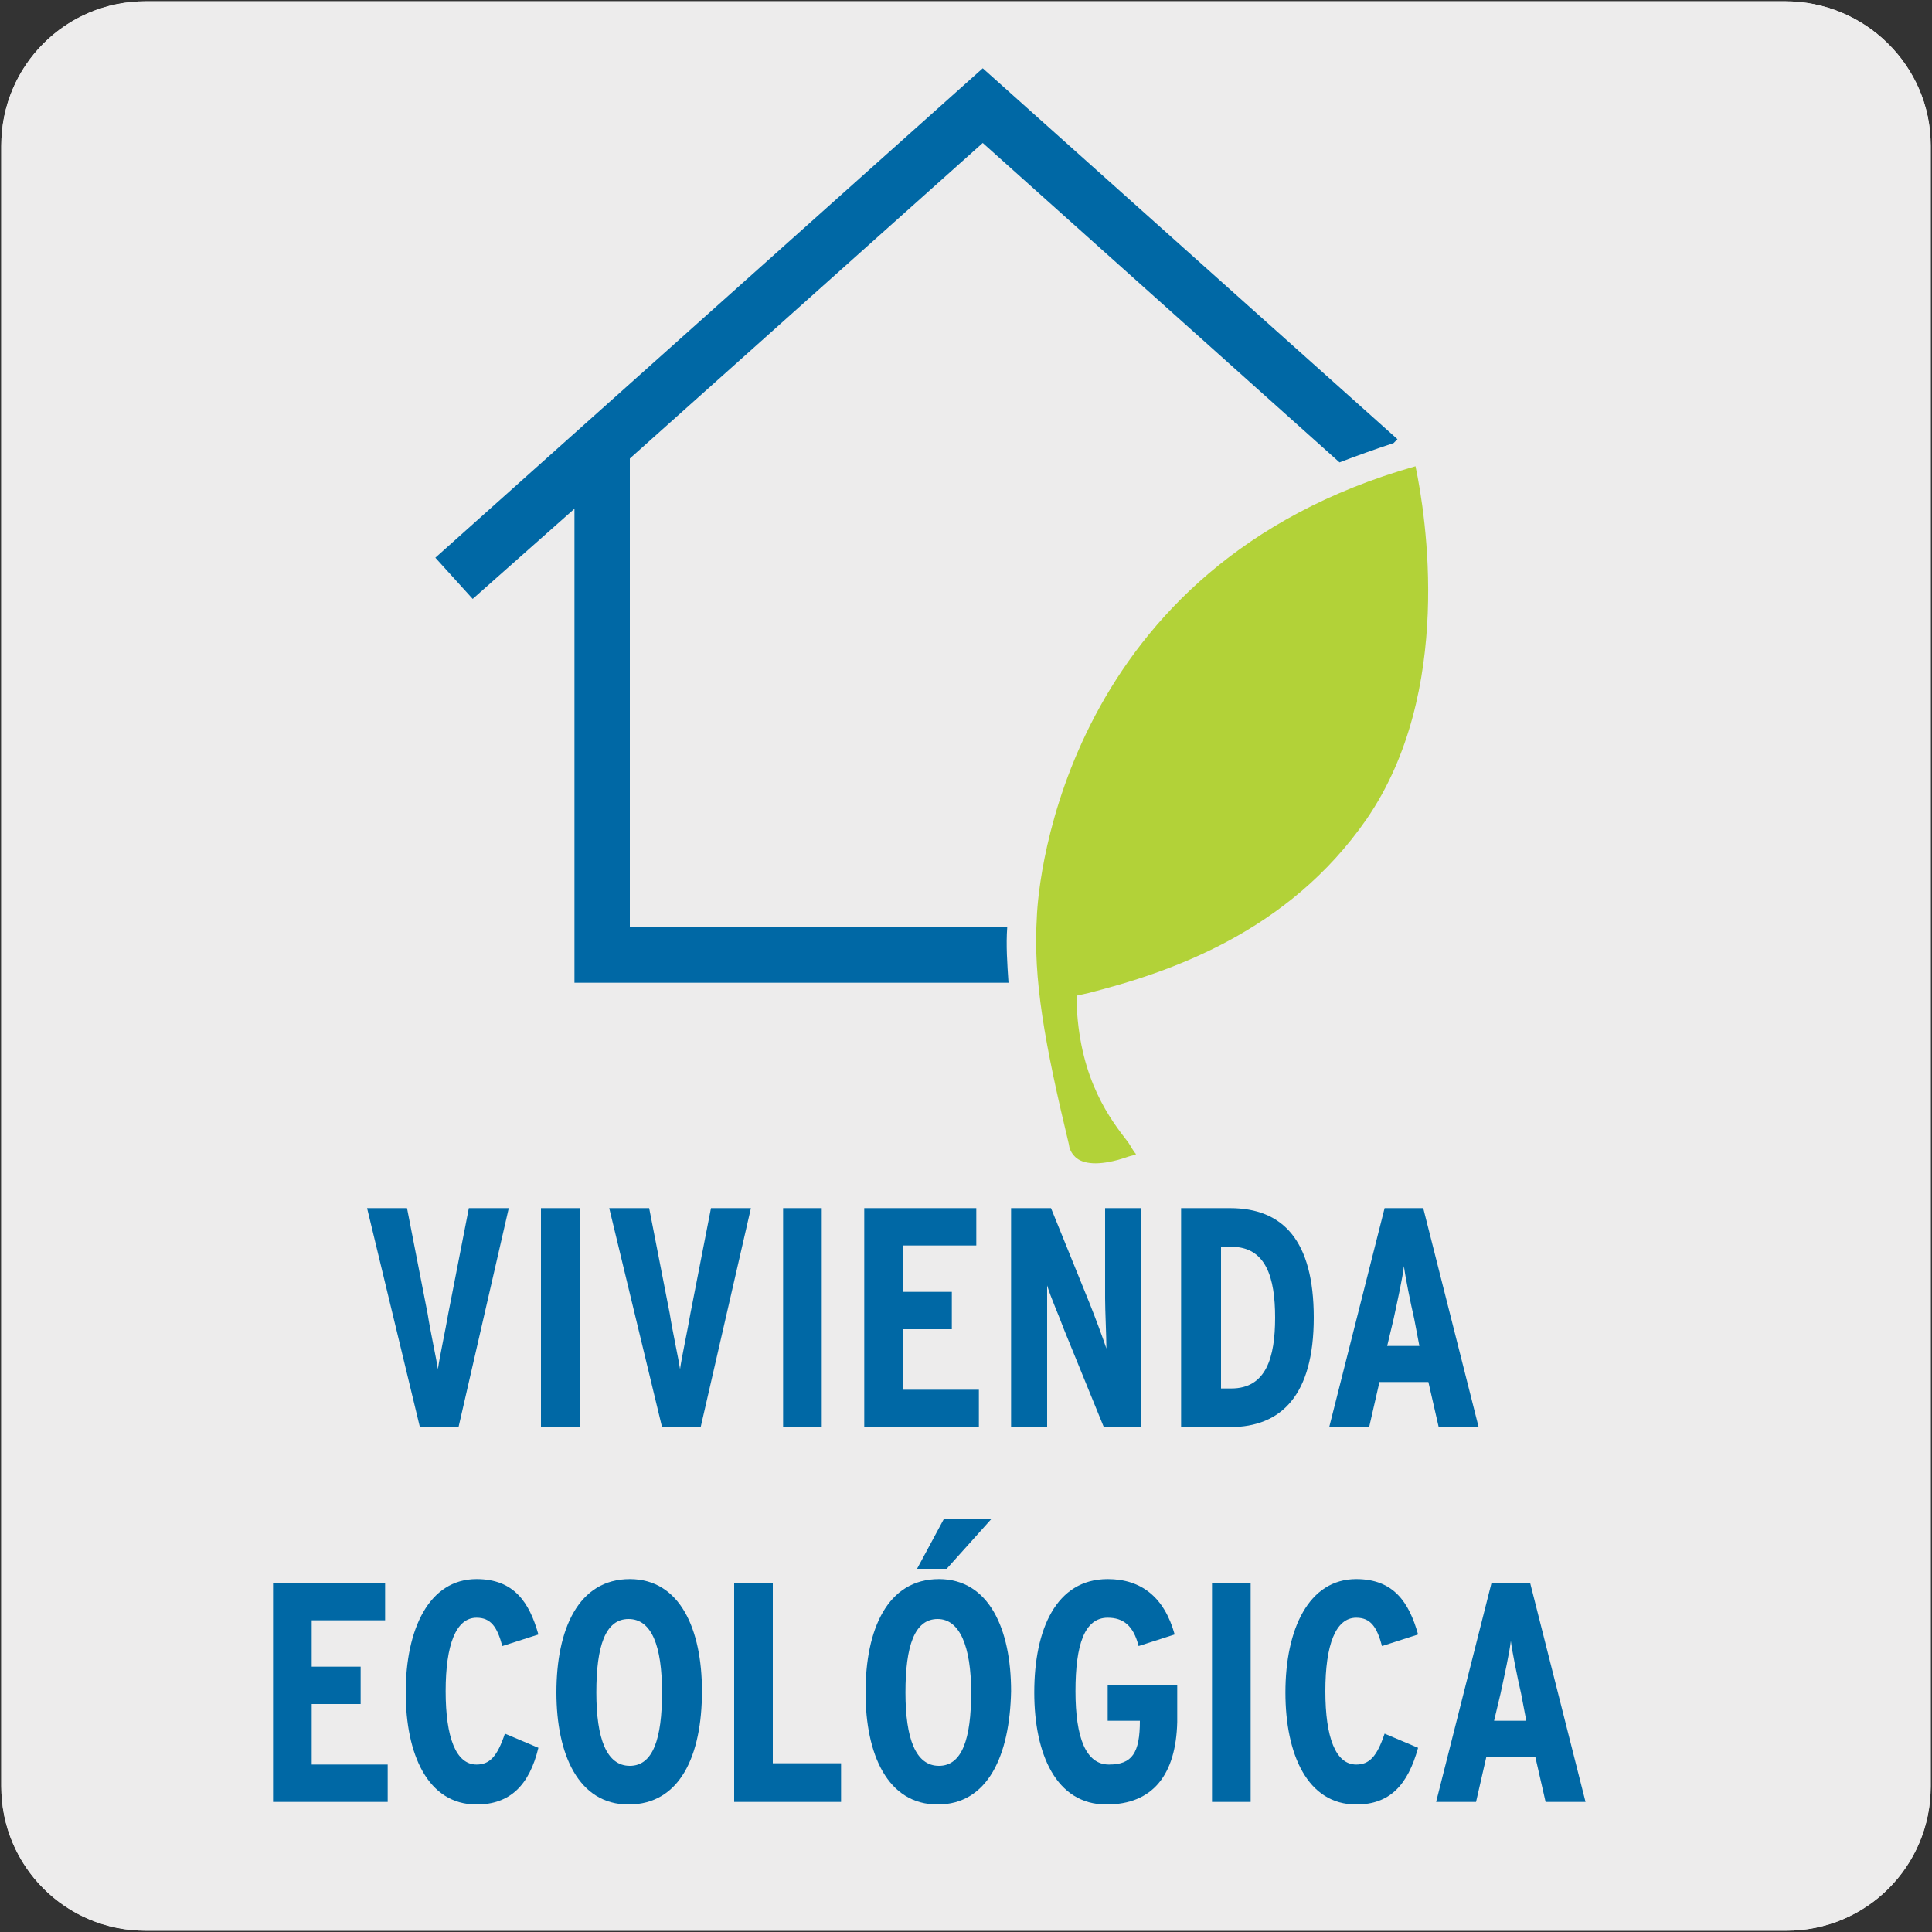
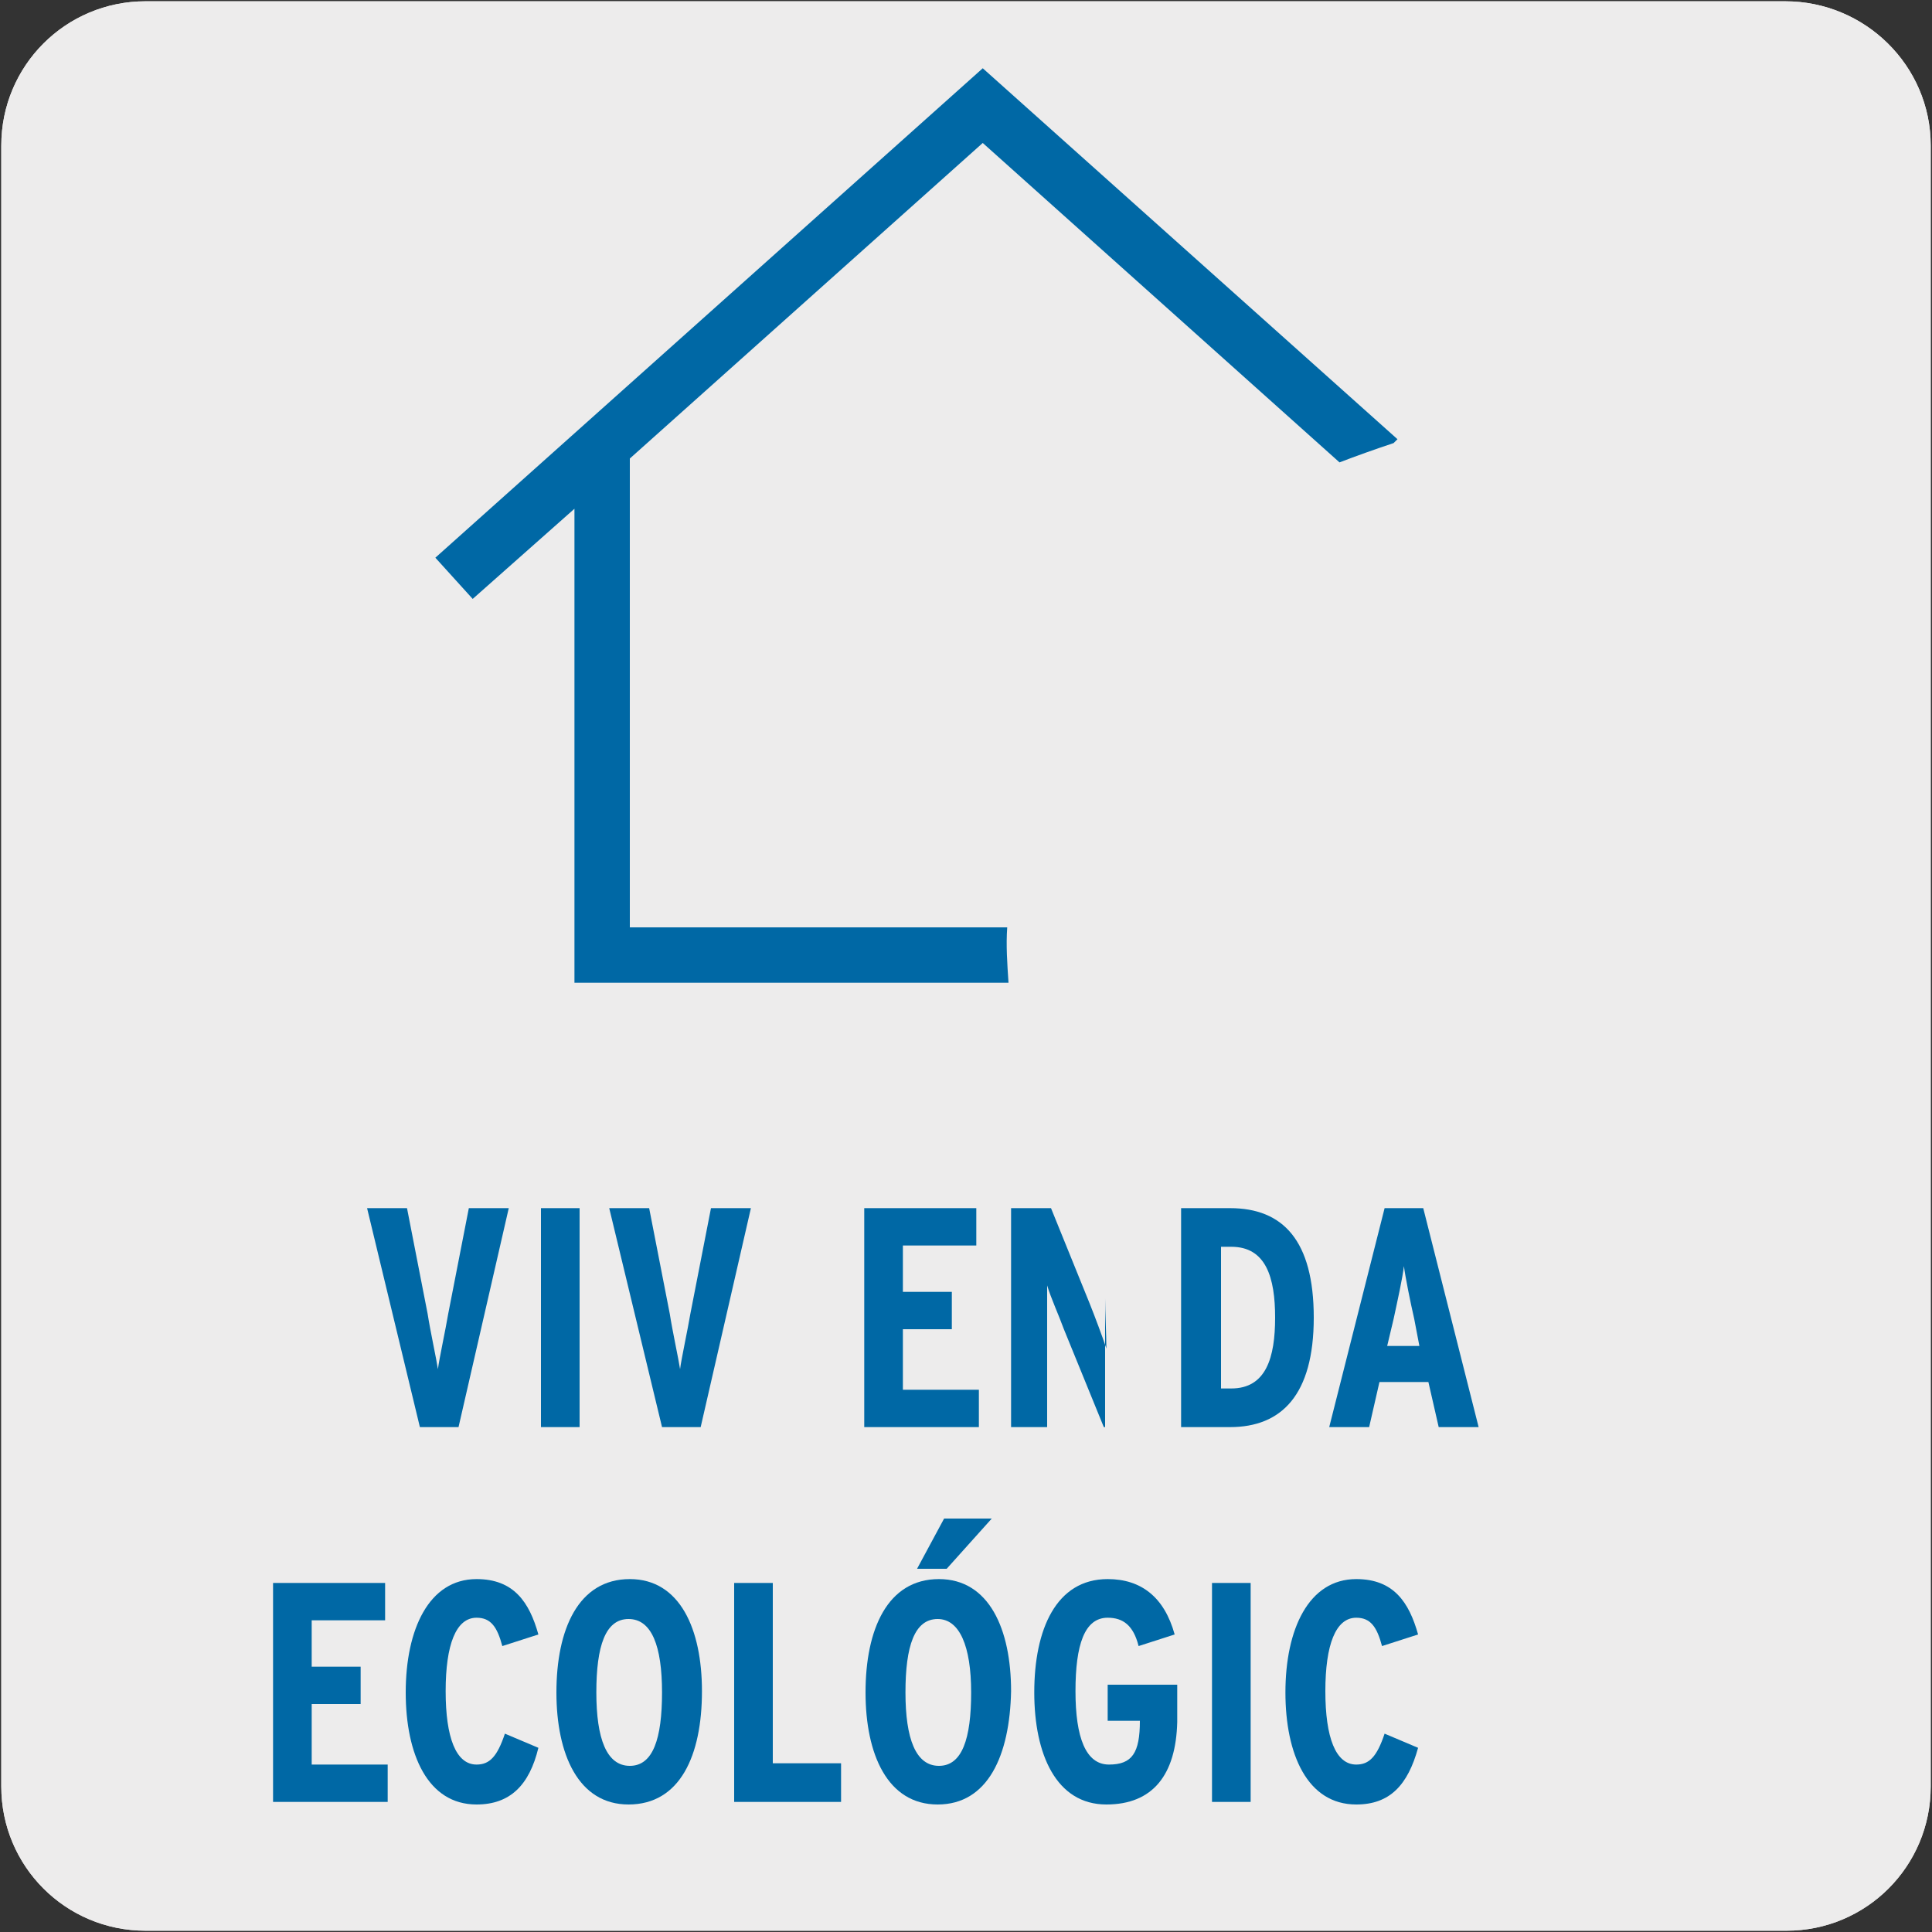
<svg xmlns="http://www.w3.org/2000/svg" version="1.1" x="0px" y="0px" viewBox="0 0 150 150" style="enable-background:new 0 0 150 150;" xml:space="preserve">
  <rect x="0" y="0" width="150" height="150" fill="#333333" stroke="none" />
  <style type="text/css">
	.st0{fill:#EDECEC;}
	.st1{fill:#0068A5;}
	.st2{fill:#B2D238;}
</style>
  <g id="Capa_1">
    <g id="Capa_2_00000153668088940151777140000001312934053299105197_">
      <path class="st0" d="M11.3,0.1h127.3c6.2,0,11.3,5,11.3,11.2v127.4c0,6.2-5,11.2-11.2,11.2l0,0H11.3c-6.2,0-11.2-5-11.2-11.2l0,0    l0,0V11.3C0.1,5.1,5.1,0.1,11.3,0.1L11.3,0.1z" />
      <path class="st0" d="M11.3,0.1h127.3c6.2,0,11.3,5,11.3,11.2v127.4c0,6.2-5,11.2-11.2,11.2l0,0H11.3c-6.2,0-11.2-5-11.2-11.2l0,0    l0,0V11.3C0.1,5.1,5.1,0.1,11.3,0.1L11.3,0.1z" />
    </g>
  </g>
  <g id="Layer_2">
    <path class="st1" d="M76.3,5.3l-42.5,38l2.9,3.2l7.9-7v36.8h33.7c-0.1-1.5-0.2-2.9-0.1-4.3H48.9V35.6l27.4-24.5l27.7,24.8   c1.3-0.5,2.7-1,4.2-1.5l0.3-0.3L76.3,5.3" />
-     <path class="st2" d="M109.9,36.2c-27.2,7.7-29.3,32.2-29.4,35c-0.3,4.8,0.6,9.8,2.5,17.7c0,0.1,0.1,0.7,0.7,1.1   c0.8,0.5,2.2,0.4,3.9-0.2c0.3-0.1,0.5-0.1,0.6-0.2c-0.2-0.2-0.4-0.6-0.6-0.9c-1.4-1.8-3.7-4.8-4-10.5l0-0.9l0.9-0.2   c6.3-1.6,15.5-4.7,21.6-13.5C112.9,53.7,110.7,40,109.9,36.2" />
    <g>
      <path class="st1" d="M35.6,110.8h-3l-4.1-17h3.1l1.6,8.2c0.2,1.3,0.7,3.6,0.8,4.3c0.1-0.8,0.6-3.1,0.8-4.3l1.6-8.2h3.1L35.6,110.8    z" />
      <path class="st1" d="M42,110.8v-17h3v17H42z" />
      <path class="st1" d="M54.4,110.8h-3l-4.1-17h3.1l1.6,8.2c0.2,1.3,0.7,3.6,0.8,4.3c0.1-0.8,0.6-3.1,0.8-4.3l1.6-8.2h3.1L54.4,110.8    z" />
-       <path class="st1" d="M60.8,110.8v-17h3v17H60.8z" />
      <path class="st1" d="M67.1,110.8v-17h8.7v2.9h-5.7v3.6h3.8v2.9h-3.8v4.7H76v2.9H67.1z" />
-       <path class="st1" d="M85.7,110.8l-3.1-7.6c-0.4-1.1-1-2.4-1.3-3.4c0,1,0,2.8,0,3.9v7.1h-2.8v-17h3.1l3,7.4c0.4,1,1,2.6,1.3,3.5    c0-1-0.1-2.9-0.1-3.9v-7h2.8v17H85.7z" />
+       <path class="st1" d="M85.7,110.8l-3.1-7.6c-0.4-1.1-1-2.4-1.3-3.4c0,1,0,2.8,0,3.9v7.1h-2.8v-17h3.1l3,7.4c0.4,1,1,2.6,1.3,3.5    c0-1-0.1-2.9-0.1-3.9v-7v17H85.7z" />
      <path class="st1" d="M95.5,110.8h-3.8v-17h3.8c4.1,0,6.5,2.5,6.5,8.5S99.5,110.8,95.5,110.8z M95.6,96.8h-0.8v11h0.8    c2.7,0,3.4-2.4,3.4-5.5S98.3,96.8,95.6,96.8z" />
      <path class="st1" d="M111.7,110.8l-0.8-3.5h-3.8l-0.8,3.5h-3.1l4.3-17h3l4.3,17H111.7z M109.8,102.4c-0.3-1.3-0.7-3.3-0.8-4.1    c-0.1,0.9-0.5,2.7-0.8,4.1l-0.5,2.1h2.5L109.8,102.4z" />
      <path class="st1" d="M21.2,139.9v-17h8.7v2.9h-5.7v3.6H28v2.9h-3.8v4.7h5.9v2.9H21.2z" />
      <path class="st1" d="M37,140.1c-3.8,0-5.5-3.9-5.5-8.7c0-4.9,1.8-8.8,5.5-8.8c2.9,0,4.1,1.8,4.8,4.3l-2.8,0.9    c-0.4-1.5-0.9-2.2-2-2.2c-1.6,0-2.4,2.1-2.4,5.7c0,3.6,0.8,5.7,2.4,5.7c1,0,1.6-0.6,2.2-2.4l2.6,1.1    C41.1,138.6,39.6,140.1,37,140.1z" />
      <path class="st1" d="M48.8,140.1c-3.9,0-5.6-3.9-5.6-8.7c0-4.9,1.7-8.8,5.7-8.8c3.9,0,5.6,3.9,5.6,8.7    C54.5,136.3,52.8,140.1,48.8,140.1z M48.8,125.7c-1.8,0-2.5,2.1-2.5,5.7c0,3.6,0.8,5.7,2.6,5.7c1.8,0,2.5-2.1,2.5-5.7    S50.6,125.7,48.8,125.7z" />
      <path class="st1" d="M57,139.9v-17h3v14h5.3v3H57z" />
      <path class="st1" d="M72.8,140.1c-3.9,0-5.6-3.9-5.6-8.7c0-4.9,1.7-8.8,5.7-8.8c3.9,0,5.6,3.9,5.6,8.7    C78.4,136.3,76.7,140.1,72.8,140.1z M72.8,125.7c-1.8,0-2.5,2.1-2.5,5.7c0,3.6,0.8,5.7,2.6,5.7c1.8,0,2.5-2.1,2.5-5.7    S74.5,125.7,72.8,125.7z M73.5,121.8h-2.3l2.1-3.9H77L73.5,121.8z" />
      <path class="st1" d="M85.9,140.1c-3.9,0-5.6-3.9-5.6-8.7c0-4.9,1.7-8.8,5.7-8.8c2.6,0,4.4,1.4,5.2,4.3l-2.8,0.9    c-0.4-1.6-1.2-2.2-2.4-2.2c-1.8,0-2.5,2.1-2.5,5.7c0,3.6,0.8,5.7,2.6,5.7c1.8,0,2.4-0.9,2.4-3.4H86v-2.8h5.4v2.9    C91.3,137.8,89.5,140.1,85.9,140.1z" />
      <path class="st1" d="M94.1,139.9v-17h3v17H94.1z" />
      <path class="st1" d="M105.3,140.1c-3.8,0-5.5-3.9-5.5-8.7c0-4.9,1.8-8.8,5.5-8.8c2.9,0,4.1,1.8,4.8,4.3l-2.8,0.9    c-0.4-1.5-0.9-2.2-2-2.2c-1.6,0-2.4,2.1-2.4,5.7c0,3.6,0.8,5.7,2.4,5.7c1,0,1.6-0.6,2.2-2.4l2.6,1.1    C109.3,138.6,107.9,140.1,105.3,140.1z" />
-       <path class="st1" d="M120,139.9l-0.8-3.5h-3.8l-0.8,3.5h-3.1l4.3-17h3l4.3,17H120z M118.1,131.5c-0.3-1.3-0.7-3.3-0.8-4.1    c-0.1,0.9-0.5,2.7-0.8,4.1l-0.5,2.1h2.5L118.1,131.5z" />
    </g>
  </g>
</svg>